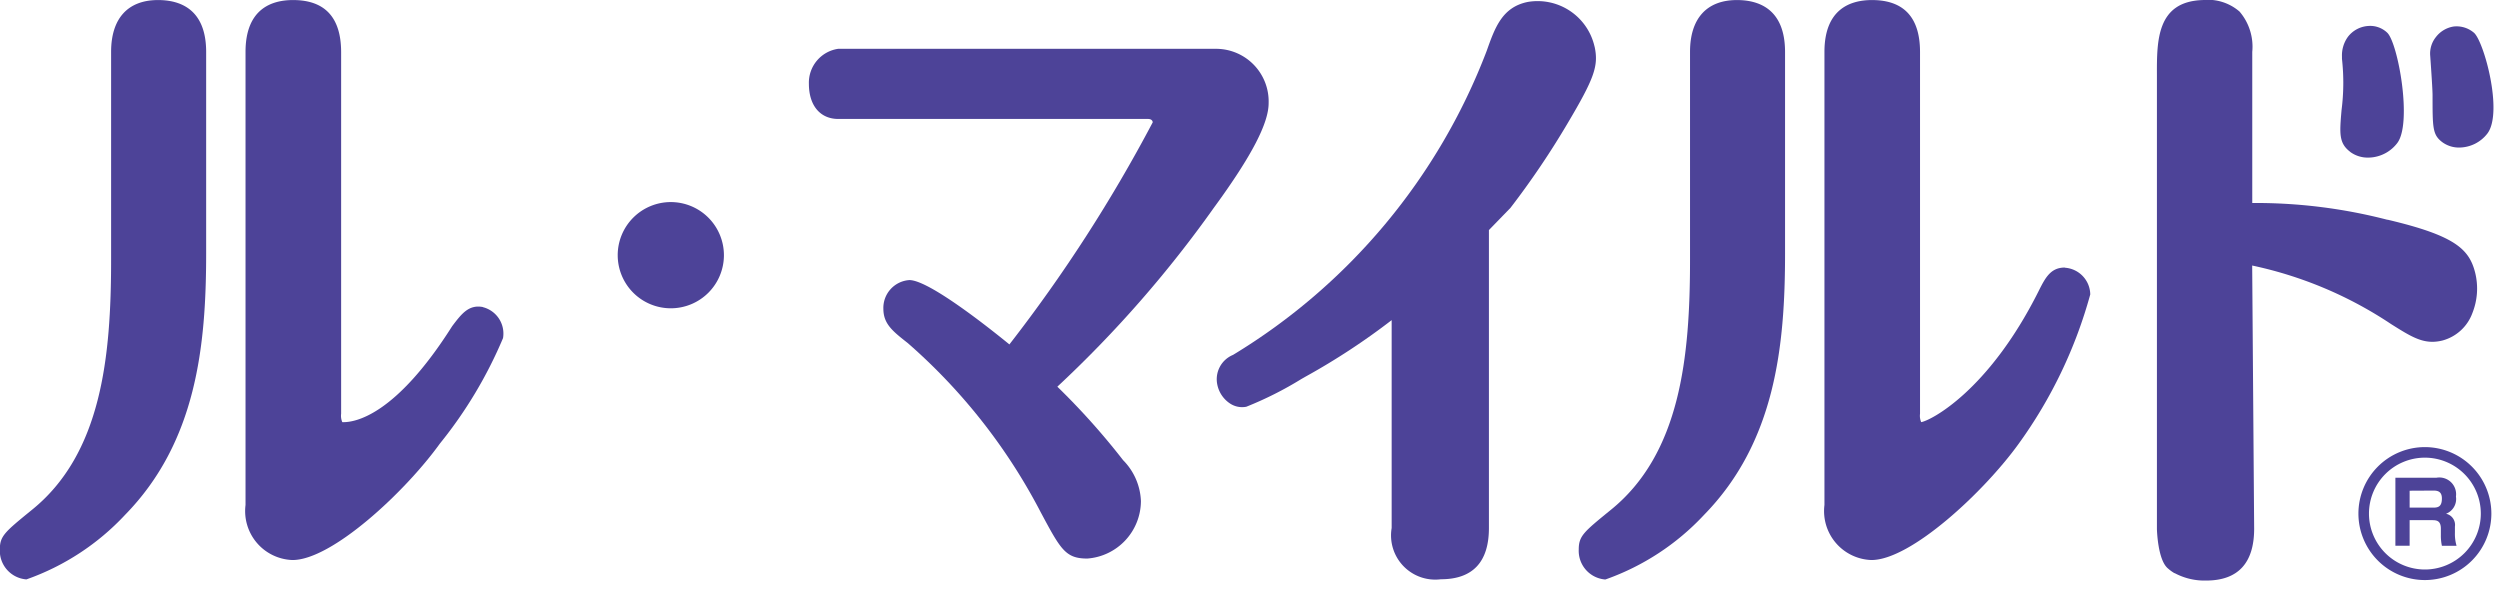
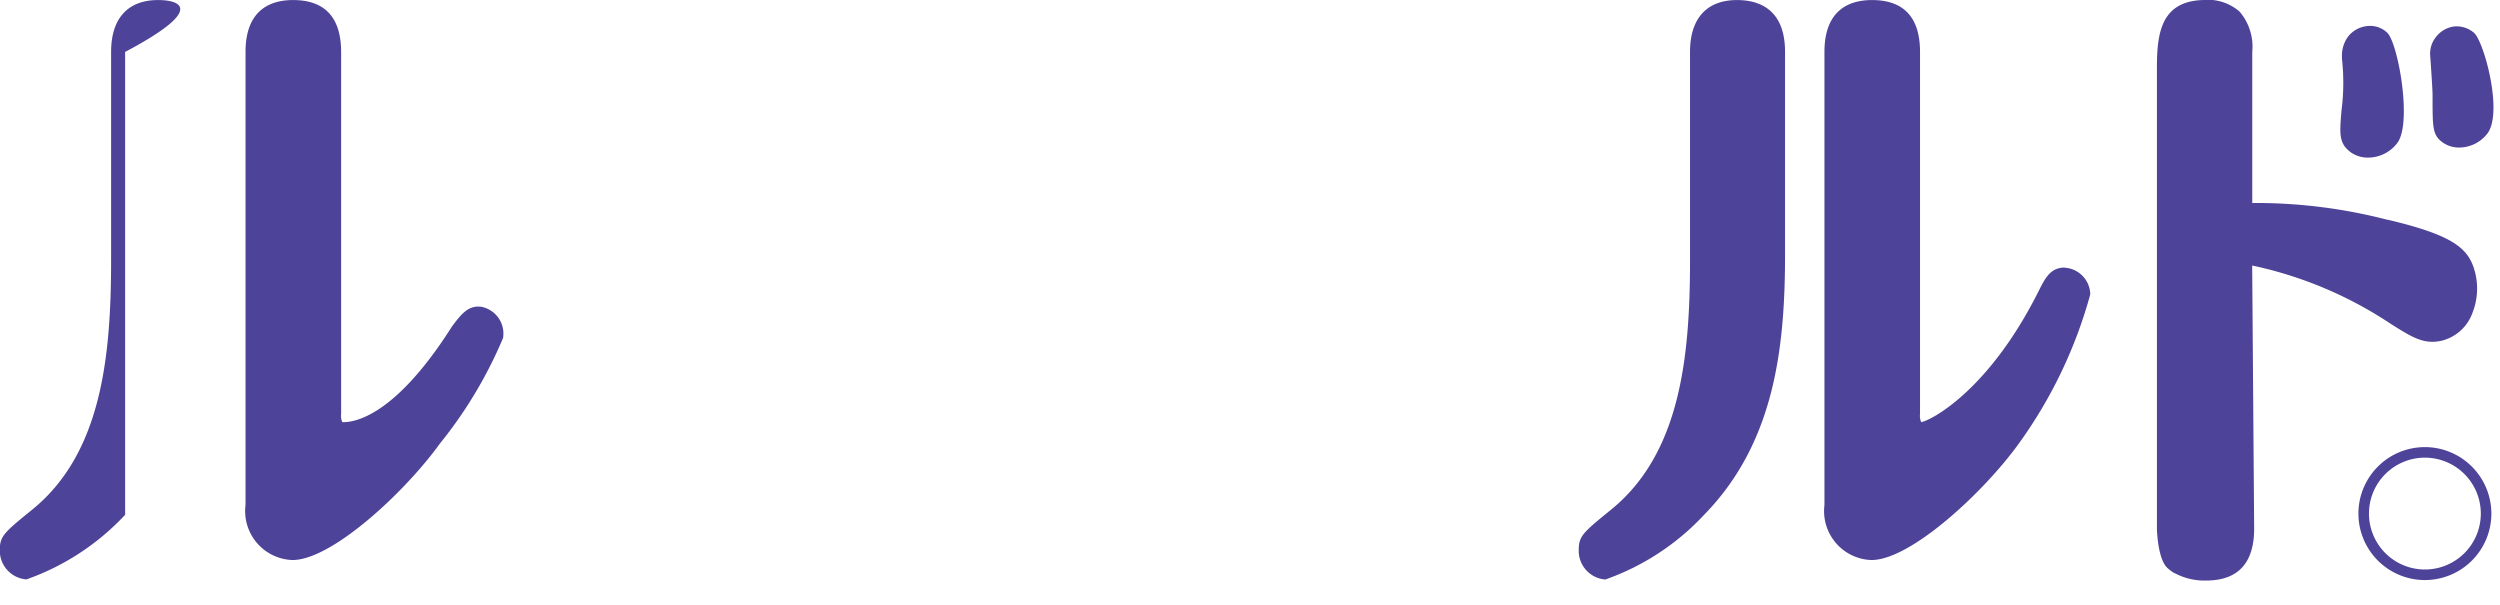
<svg xmlns="http://www.w3.org/2000/svg" width="95" height="23" viewBox="0 0 95 23">
  <defs>
    <clipPath id="clip-path">
      <rect id="長方形_2786" data-name="長方形 2786" width="95" height="23" transform="translate(276 404.624)" fill="#fff" stroke="#707070" stroke-width="1" />
    </clipPath>
    <clipPath id="clip-path-2">
      <rect id="長方形_2785" data-name="長方形 2785" width="94.752" height="22.068" fill="none" />
    </clipPath>
  </defs>
  <g id="マスクグループ_167" data-name="マスクグループ 167" transform="translate(-276 -404.624)" clip-path="url(#clip-path)">
    <g id="グループ_3731" data-name="グループ 3731" transform="translate(275.994 404.624)">
      <g id="グループ_3730" data-name="グループ 3730" clip-path="url(#clip-path-2)">
-         <path id="パス_4713" data-name="パス 4713" d="M623.319,124a.637.637,0,0,1,.747.715.6.6,0,0,1-.377.653.433.433,0,0,1,.338.489v.236a1.614,1.614,0,0,0,.062.492h-.557a1.8,1.8,0,0,1-.039-.4v-.249c0-.325-.184-.325-.351-.325h-.836v.971h-.541V124Zm-1.013.492v.643h.908c.2,0,.318-.062.318-.348,0-.243-.131-.3-.311-.3Z" transform="translate(-530.734 -105.845)" fill="#4d4398" />
        <path id="パス_4714" data-name="パス 4714" d="M614.689,116.045a2.526,2.526,0,1,0,2.526,2.526,2.529,2.529,0,0,0-2.526-2.526m2.125,2.526a2.125,2.125,0,1,1-2.125-2.125,2.127,2.127,0,0,1,2.125,2.125" transform="translate(-522.537 -99.055)" fill="#4d4398" />
-         <path id="パス_4715" data-name="パス 4715" d="M225.412,18.661c1.4-1.919,2.046-3.166,2.046-3.926a2,2,0,0,0-1.994-2.066H211.1A1.3,1.3,0,0,0,209.988,14c0,.822.428,1.334,1.115,1.334h11.765c.183,0,.183.117.186.128a57.335,57.335,0,0,1-5.447,8.44c-.735-.6-3.052-2.445-3.8-2.445a1.059,1.059,0,0,0-.989,1.087c0,.578.35.853.925,1.305a21.97,21.97,0,0,1,5.055,6.432c.76,1.42.941,1.758,1.771,1.758a2.2,2.2,0,0,0,2.036-2.186,2.332,2.332,0,0,0-.676-1.551,27.065,27.065,0,0,0-2.5-2.794,44.37,44.37,0,0,0,5.983-6.849" transform="translate(-179.244 -10.814)" fill="#4d4398" />
-         <path id="パス_4716" data-name="パス 4716" d="M330.178,1.979h0a2.219,2.219,0,0,0-2.545-1.7c-.968.2-1.241.974-1.556,1.862a23.156,23.156,0,0,1-9.638,11.549,1,1,0,0,0-.595,1.141,1.127,1.127,0,0,0,.472.7.831.831,0,0,0,.628.129,13.535,13.535,0,0,0,2.09-1.052l.175-.1a25.8,25.8,0,0,0,3.258-2.139v7.9a1.68,1.68,0,0,0,1.869,1.947c1.212,0,1.827-.655,1.827-1.947V8.946l.817-.841a31.863,31.863,0,0,0,2.156-3.186c1.032-1.739,1.2-2.207,1.044-2.94" transform="translate(-269.578 -0.204)" fill="#4d4398" />
        <path id="パス_4717" data-name="パス 4717" d="M72.787,11.677c-.535-.1-.807.255-1.164.727-2.153,3.4-3.692,3.664-4.176,3.648a.617.617,0,0,1-.044-.32V1.983C67.4.675,66.788.012,65.575.012c-.823,0-1.805.342-1.805,1.971V19.2a1.861,1.861,0,0,0,1.785,2.091c1.494,0,4.269-2.577,5.6-4.424a16.633,16.633,0,0,0,2.4-4.009,1.035,1.035,0,0,0-.765-1.176" transform="translate(-54.434 -0.01)" fill="#4d4398" />
-         <path id="パス_4718" data-name="パス 4718" d="M6.013.012c-1.151,0-1.785.7-1.785,1.971v7.9c0,3.678-.359,7.37-3.018,9.509-1.025.836-1.21.986-1.21,1.5a1.092,1.092,0,0,0,1.01,1.135,9.389,9.389,0,0,0,3.751-2.455C7.466,16.806,7.84,13.164,7.84,9.64V1.983C7.84.354,6.846.012,6.013.012" transform="translate(0 -0.01)" fill="#4d4398" />
+         <path id="パス_4718" data-name="パス 4718" d="M6.013.012c-1.151,0-1.785.7-1.785,1.971v7.9c0,3.678-.359,7.37-3.018,9.509-1.025.836-1.21.986-1.21,1.5a1.092,1.092,0,0,0,1.01,1.135,9.389,9.389,0,0,0,3.751-2.455V1.983C7.84.354,6.846.012,6.013.012" transform="translate(0 -0.01)" fill="#4d4398" />
        <path id="パス_4719" data-name="パス 4719" d="M482.71,10.177c-.545,0-.746.4-1,.906-1.9,3.789-4.094,4.909-4.457,4.968a.614.614,0,0,1-.044-.319V1.983c0-1.308-.614-1.971-1.827-1.971-.823,0-1.805.342-1.805,1.971V19.2a1.861,1.861,0,0,0,1.785,2.091c1.494,0,4.269-2.577,5.6-4.424a17.634,17.634,0,0,0,2.716-5.669,1.034,1.034,0,0,0-.969-1.015" transform="translate(-404.242 -0.01)" fill="#4d4398" />
        <path id="パス_4720" data-name="パス 4720" d="M415.817.012c-1.151,0-1.785.7-1.785,1.971v7.9c0,3.677-.359,7.369-3.023,9.513-1.022.833-1.206.982-1.206,1.5a1.093,1.093,0,0,0,1.011,1.135,9.385,9.385,0,0,0,3.75-2.455c2.706-2.765,3.079-6.408,3.079-9.932V1.983c0-1.629-.994-1.971-1.827-1.971" transform="translate(-349.805 -0.01)" fill="#4d4398" />
        <path id="パス_4721" data-name="パス 4721" d="M607.851,11.519a1.123,1.123,0,0,0,.68.216,1.376,1.376,0,0,0,.247-.023,1.4,1.4,0,0,0,.861-.53c.575-.758.032-3.782-.377-4.189a.936.936,0,0,0-.725-.26,1.057,1.057,0,0,0-.775.415,1.2,1.2,0,0,0-.224.748l0,.075v.013a8.2,8.2,0,0,1-.017,1.953c-.075.883-.106,1.248.331,1.58" transform="translate(-518.537 -5.746)" fill="#4d4398" />
        <path id="パス_4722" data-name="パス 4722" d="M632.4,7.065a1.013,1.013,0,0,0-.762-.226,1.055,1.055,0,0,0-.67.4,1,1,0,0,0-.217.711c.044.613.09,1.329.089,1.5,0,1.242,0,1.5.364,1.779a1.068,1.068,0,0,0,.651.209,1.363,1.363,0,0,0,1.068-.532h0c.613-.806-.141-3.551-.522-3.841" transform="translate(-538.397 -5.831)" fill="#4d4398" />
        <path id="パス_4723" data-name="パス 4723" d="M568.654,8.353a19.922,19.922,0,0,0-5.141-.639V1.973A2.052,2.052,0,0,0,563.03.44a1.841,1.841,0,0,0-1.4-.438c-1.749.056-1.744,1.543-1.74,2.855V20.1s.024,1.175.418,1.5l.04.034a1.5,1.5,0,0,0,.182.131l.021.014.007,0,.007,0a2.4,2.4,0,0,0,1.193.282c1.212,0,1.827-.663,1.827-1.971l-.075-10a15.176,15.176,0,0,1,5.28,2.226c.813.511,1.261.792,1.947.624a1.672,1.672,0,0,0,1.142-1.047,2.508,2.508,0,0,0,.109-1.511c-.225-.915-.761-1.427-3.339-2.035" transform="translate(-477.921 0)" fill="#4d4398" />
-         <path id="パス_4724" data-name="パス 4724" d="M162.381,52.452A2.018,2.018,0,1,0,164.4,54.47a2.02,2.02,0,0,0-2.018-2.018" transform="translate(-136.885 -44.773)" fill="#4d4398" />
      </g>
    </g>
  </g>
</svg>